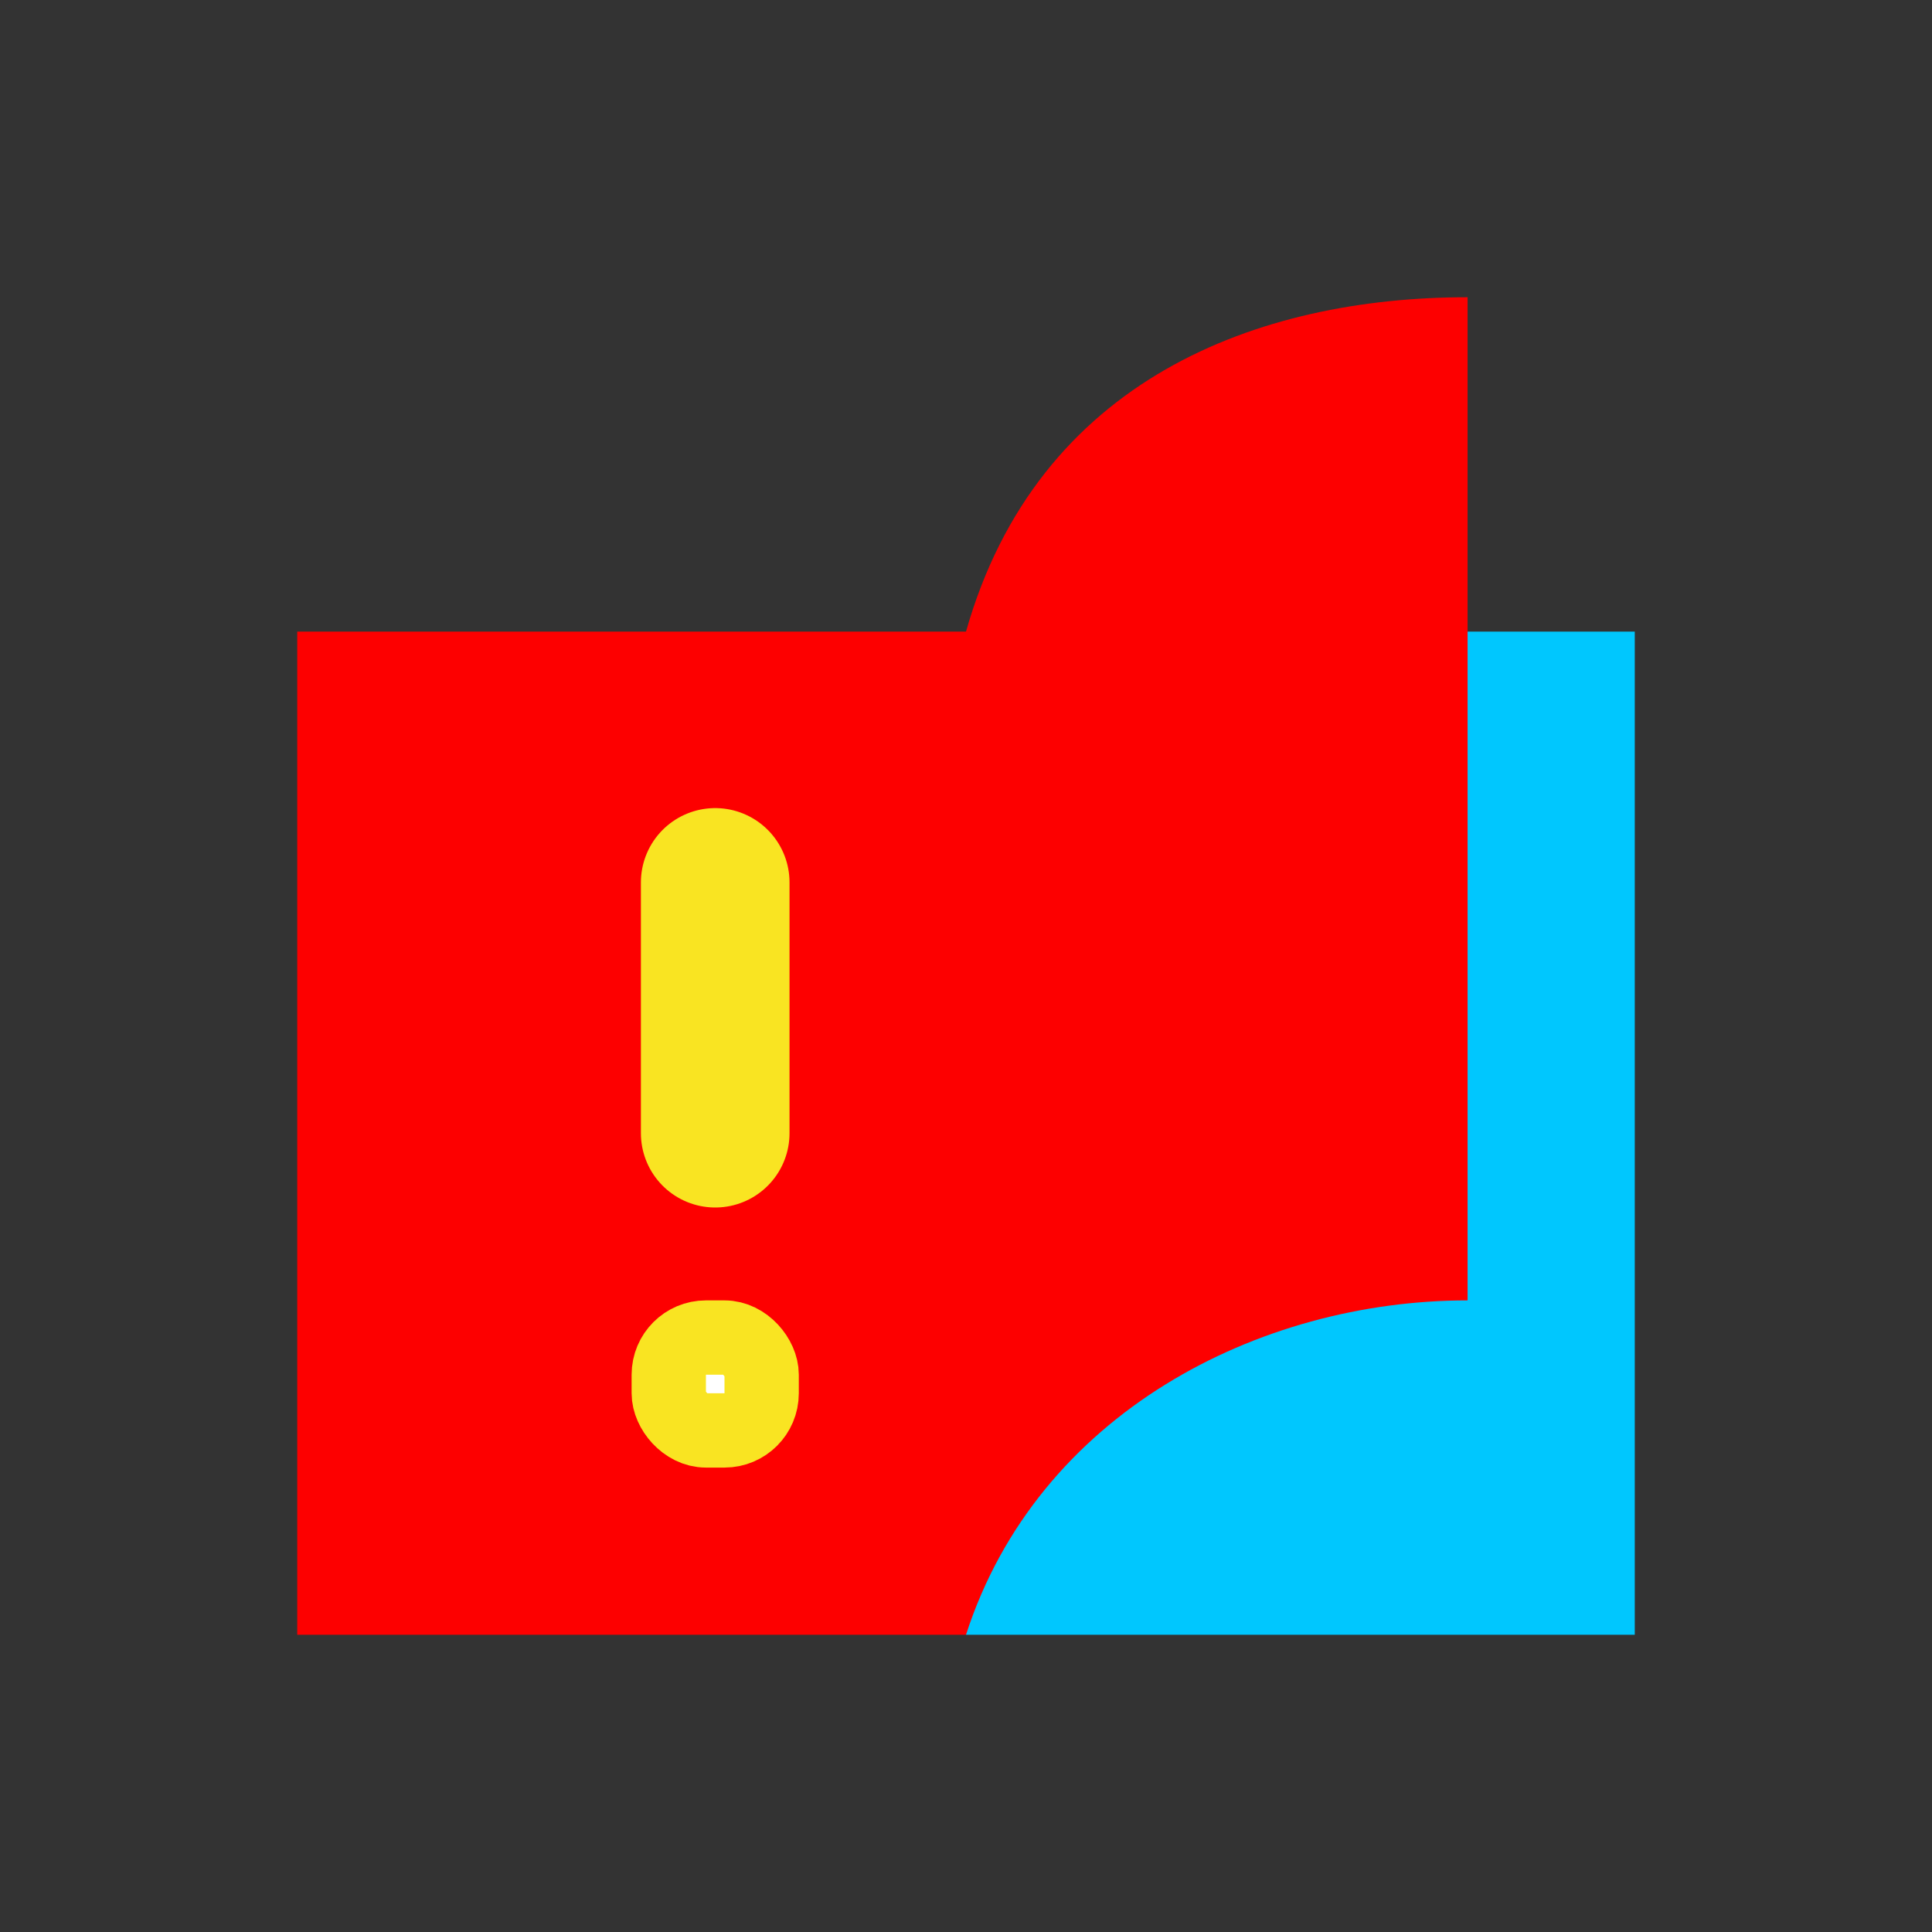
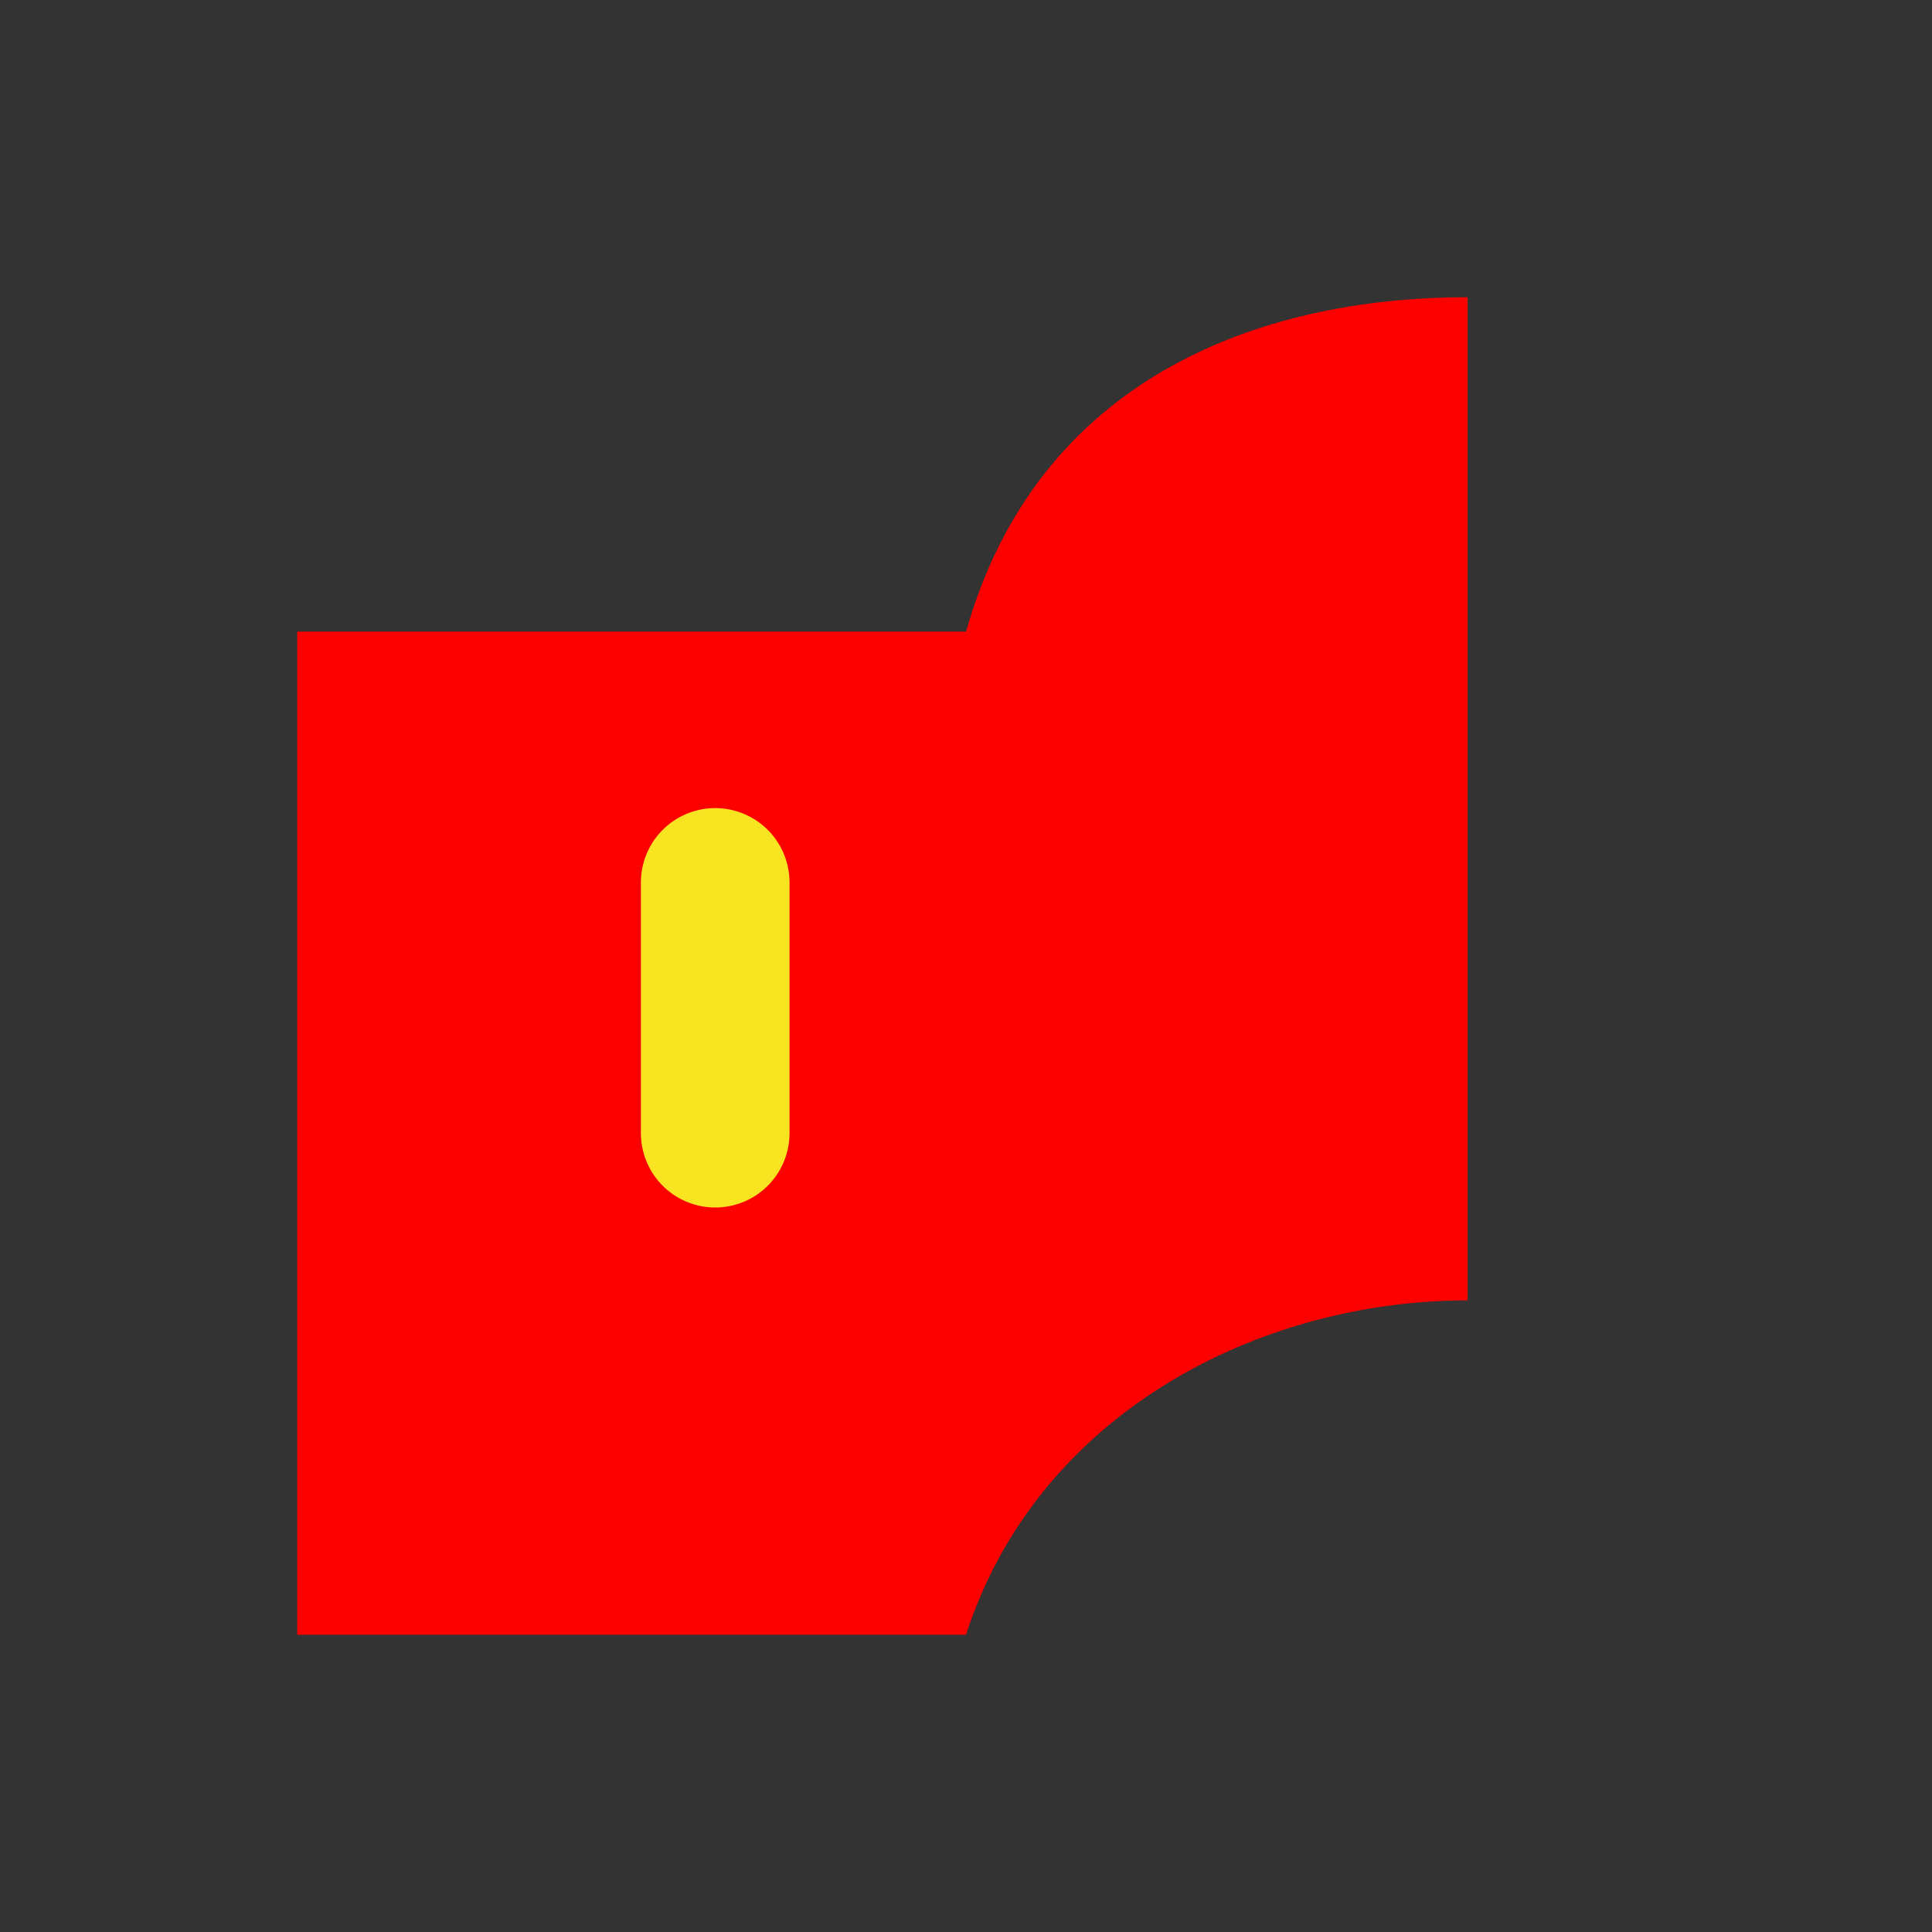
<svg xmlns="http://www.w3.org/2000/svg" width="26" height="26" viewBox="0 0 26 26" fill="none">
  <rect x="0" y="0" width="26" height="26" fill="#333333" stroke="none" />
  <rect x="4" y="8.5" width="9" height="13.5" fill="#FD0000" />
-   <rect x="13" y="8.5" width="9" height="13.5" fill="#00C7FE" />
  <path d="M19.75 4C16.938 4 13.964 5.098 13 8.5V22C13.964 19.021 16.938 17.5 19.75 17.5V4Z" fill="#FD0000" />
  <path d="M9.625 11.875V15.25" stroke="#F9E422" stroke-width="2" stroke-linecap="round" />
-   <rect x="9" y="18" width="1.25" height="1.25" rx="0.5" fill="white" stroke="#F9E422" />
</svg>